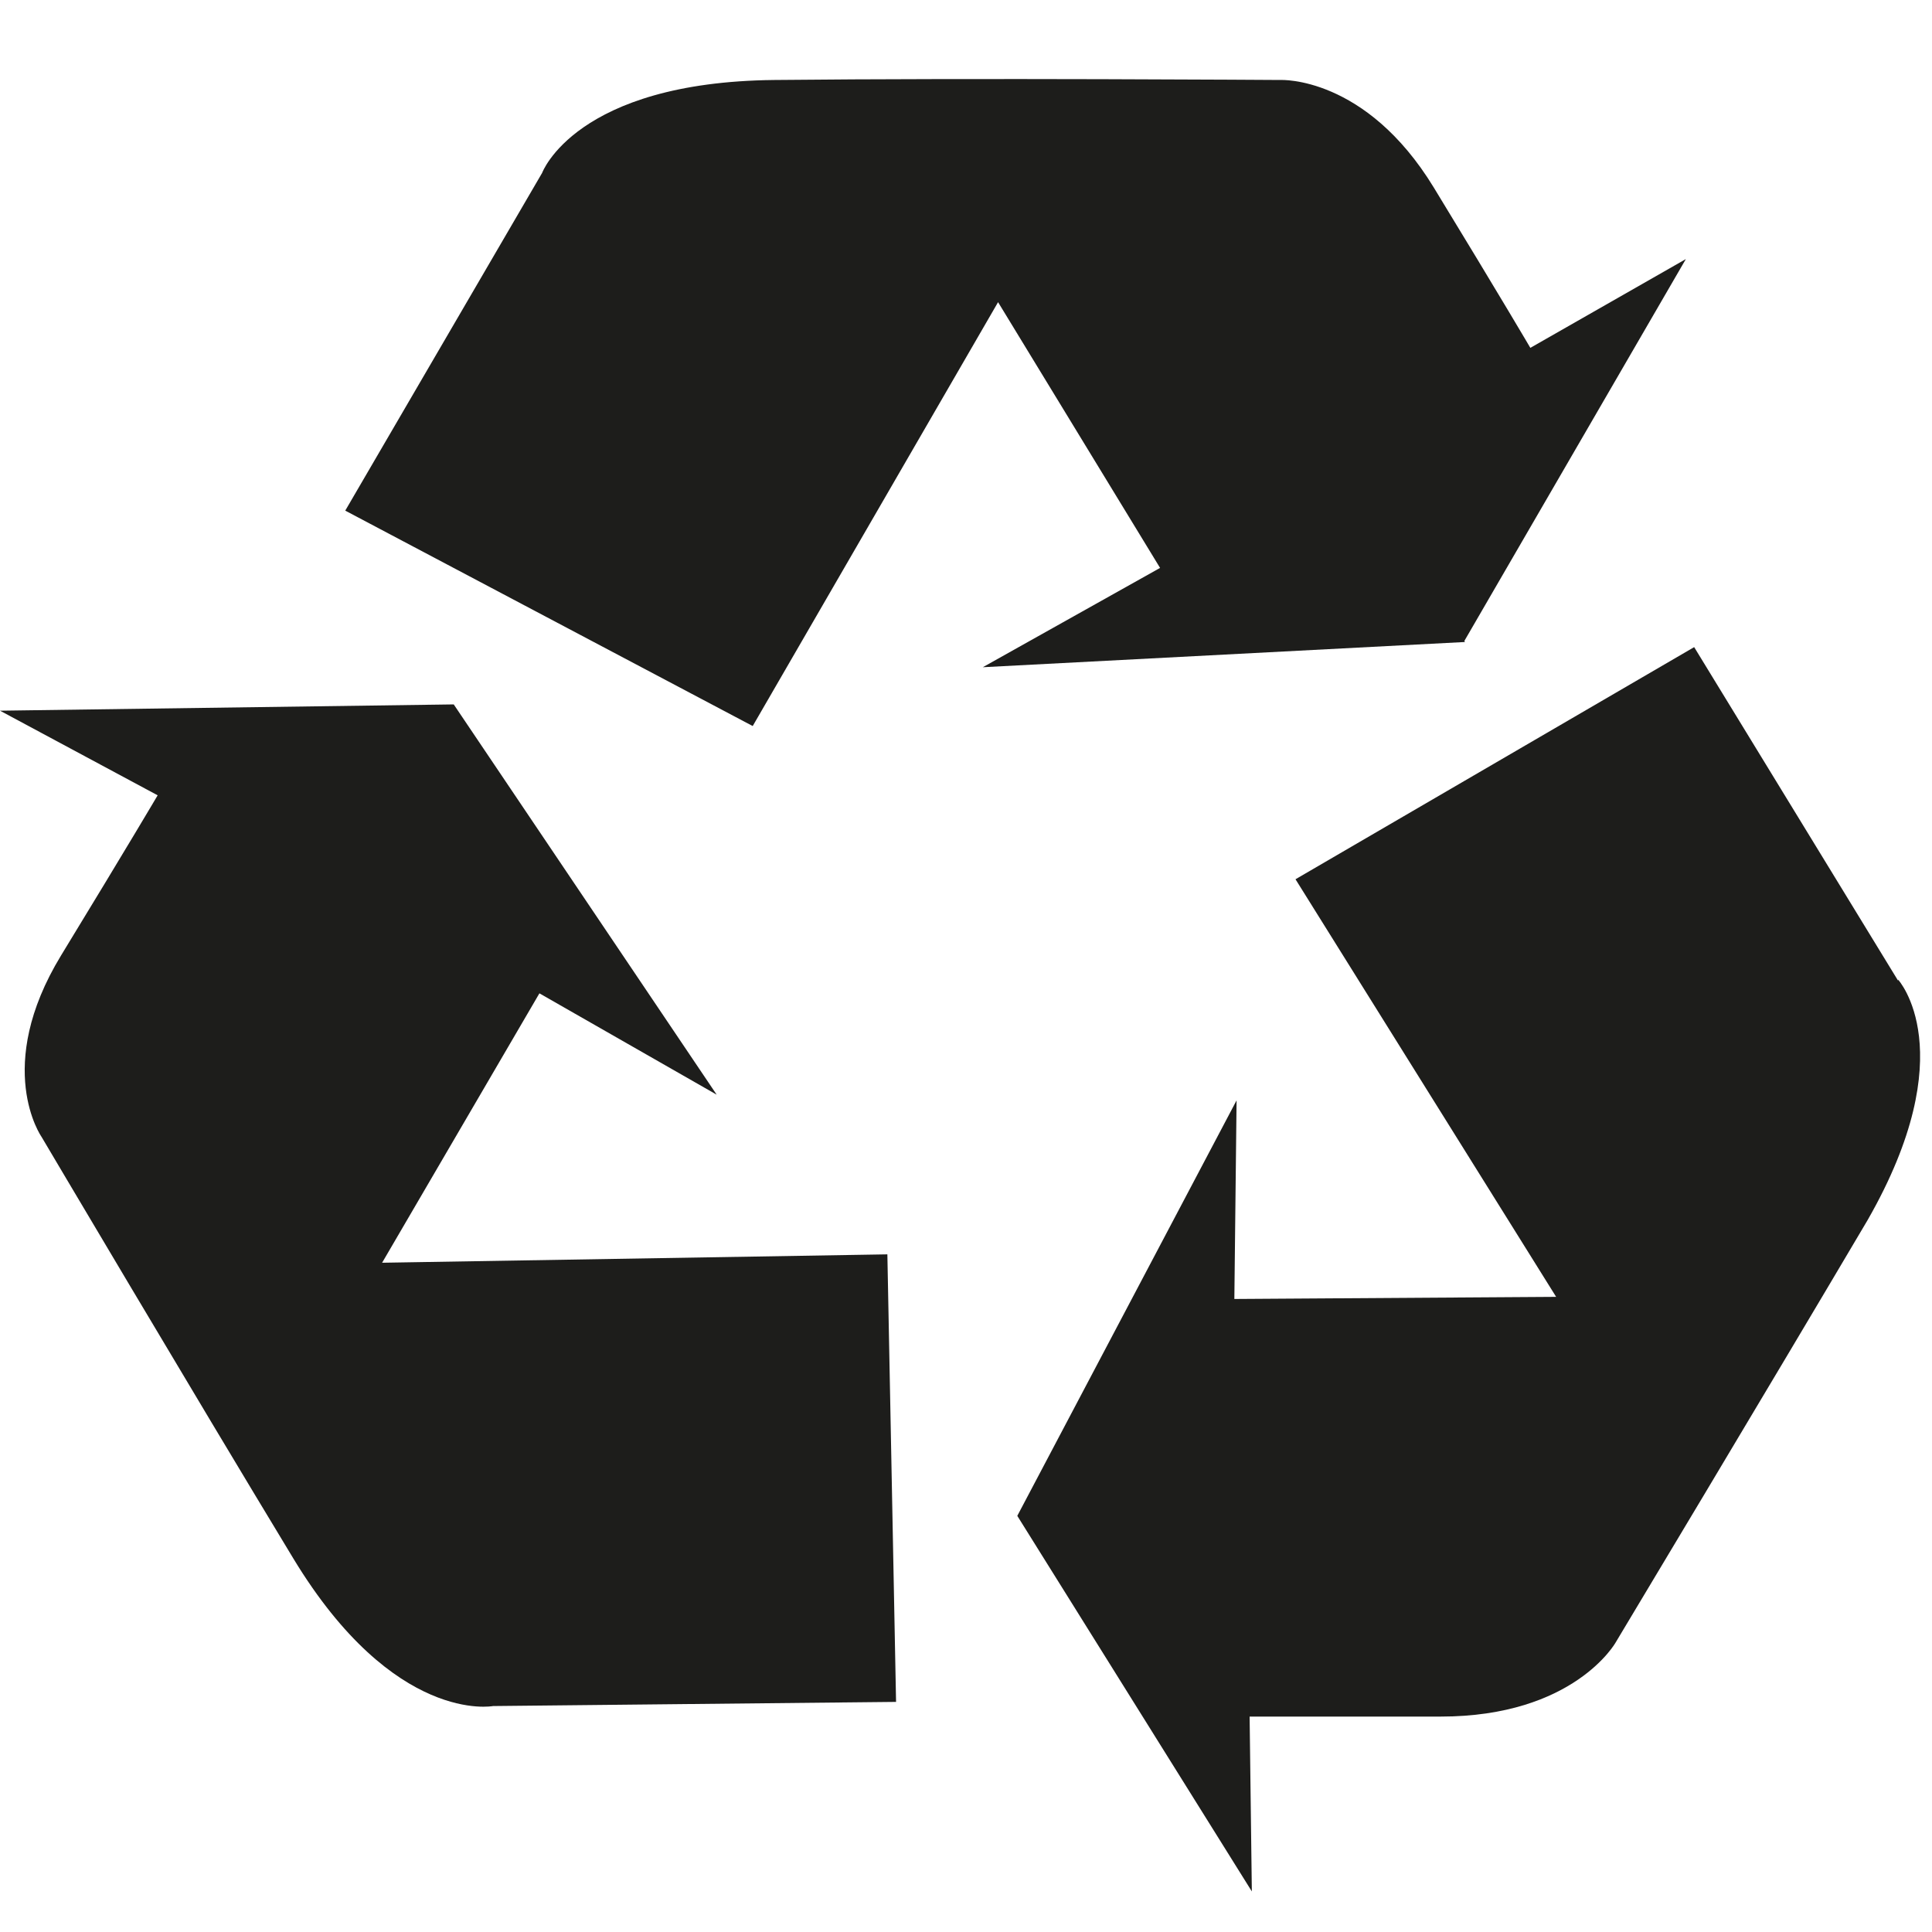
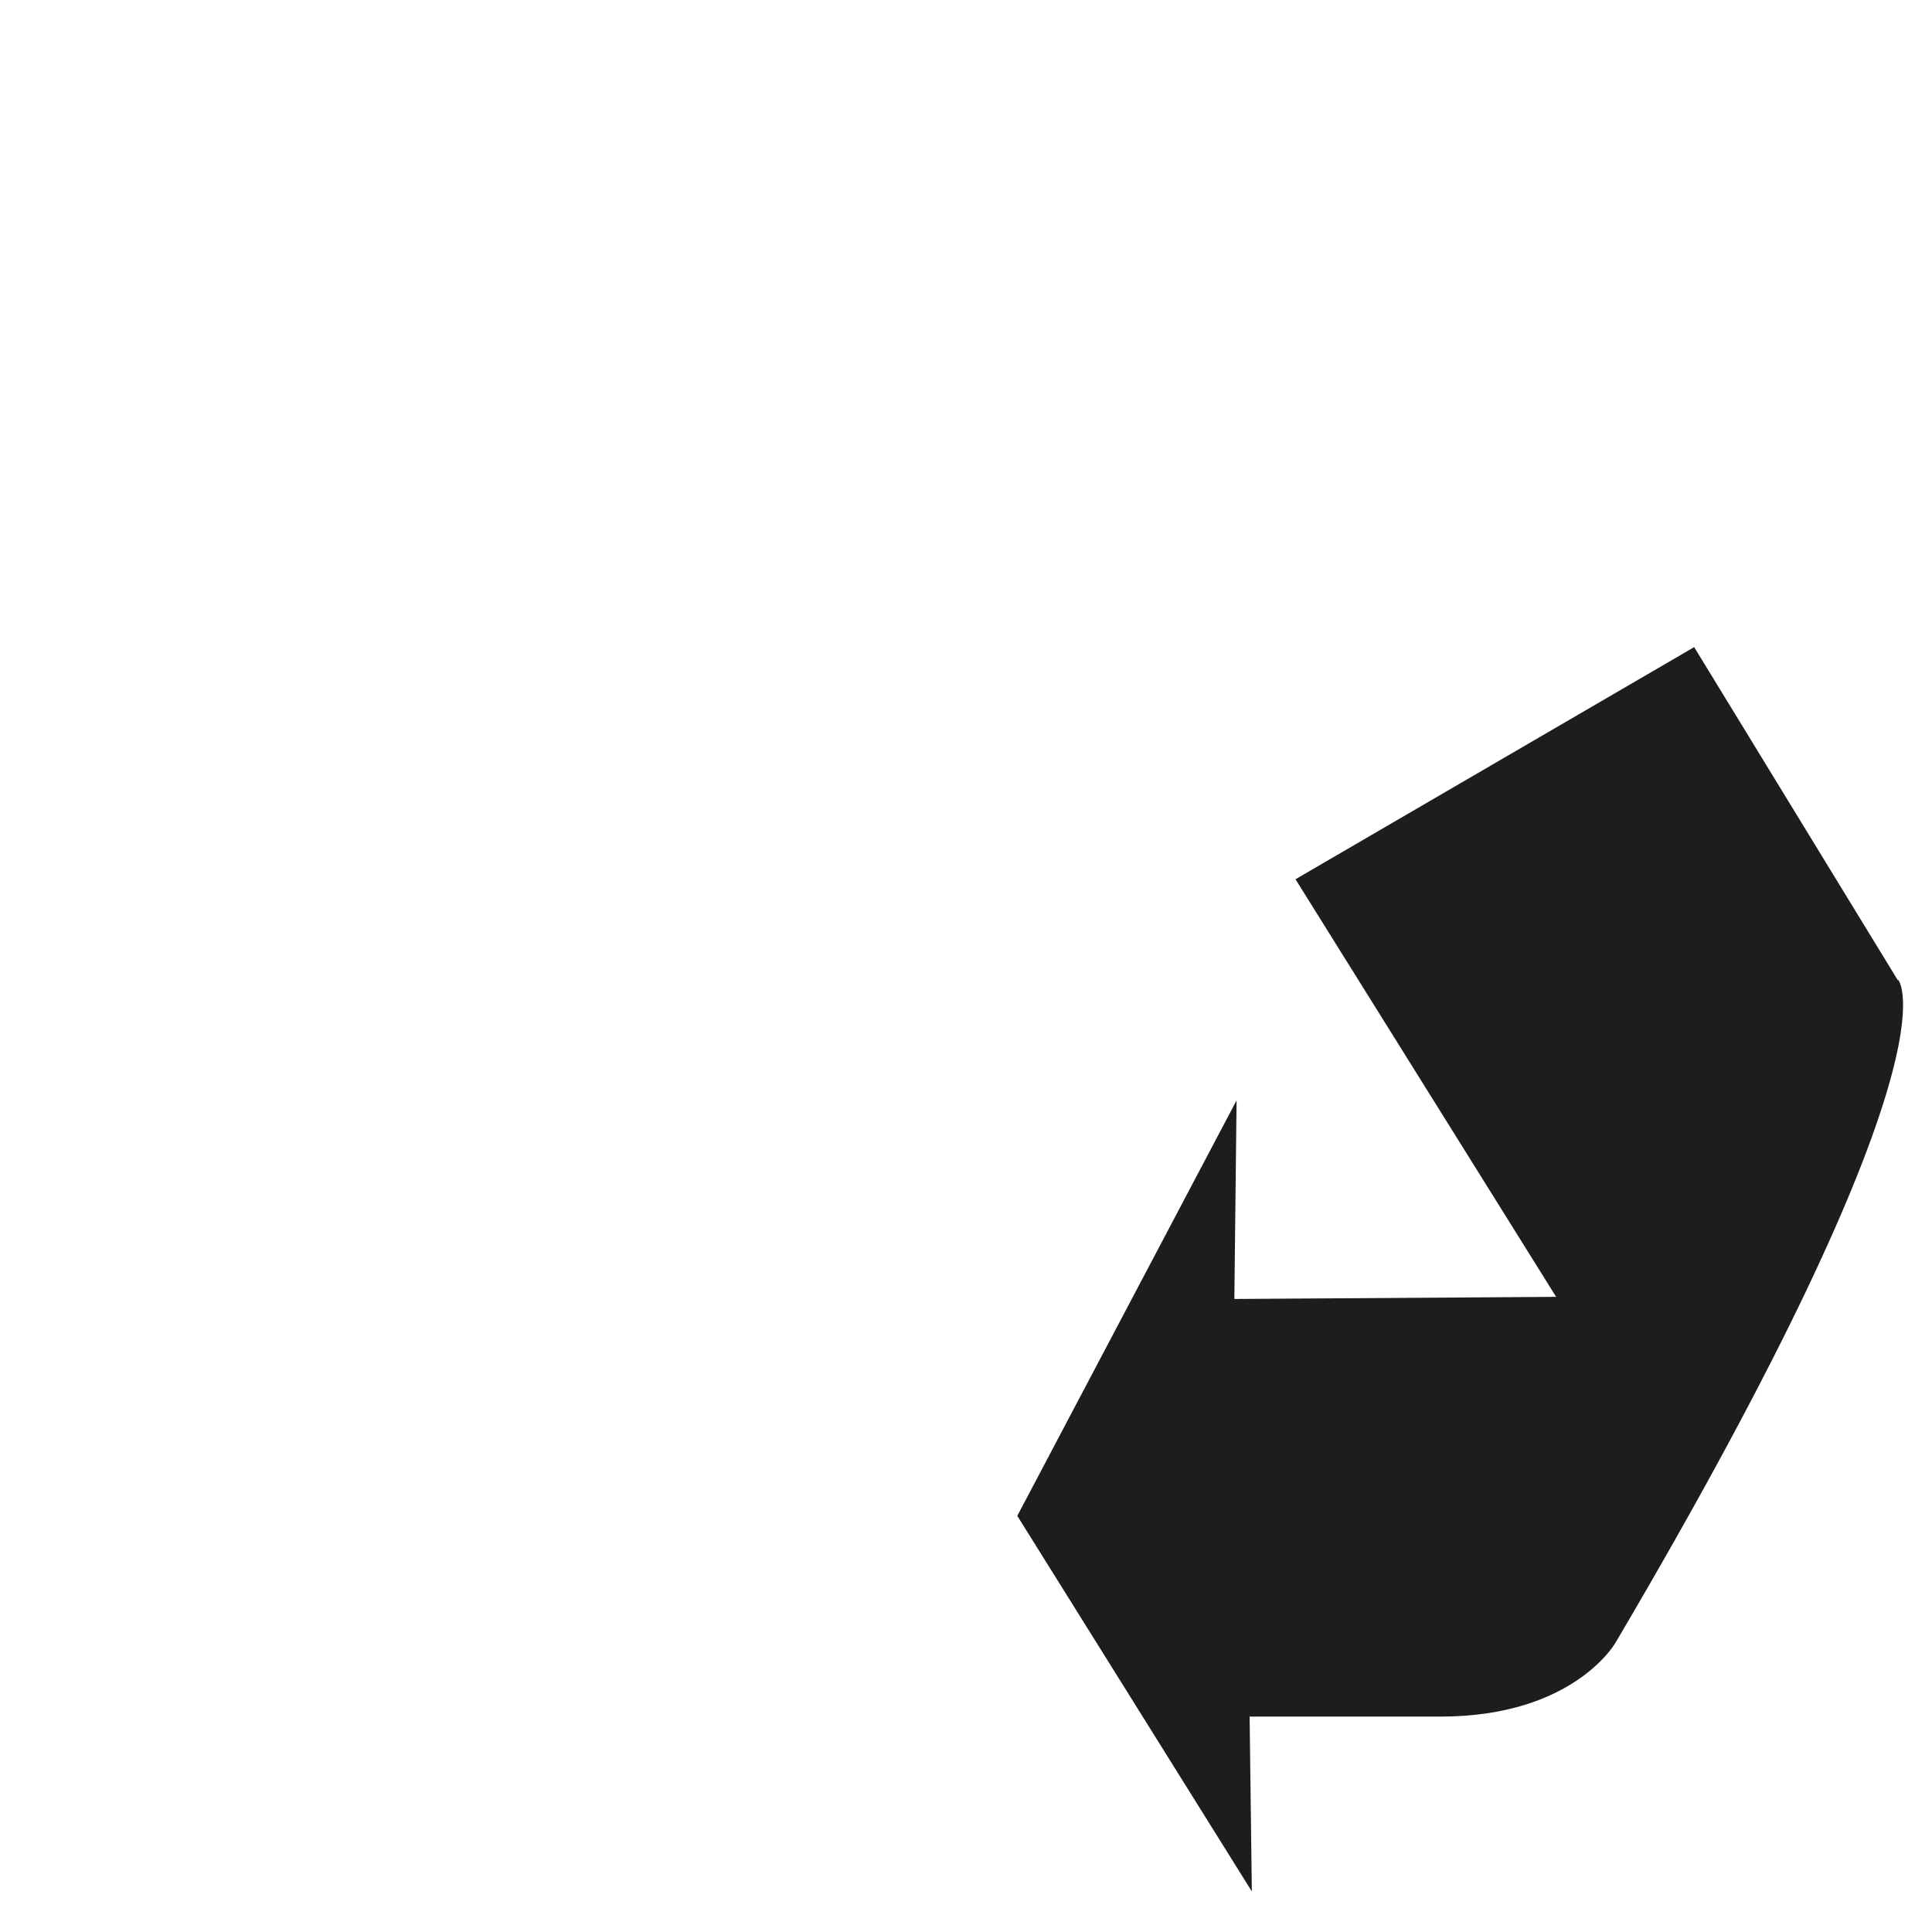
<svg xmlns="http://www.w3.org/2000/svg" width="20" height="20" viewBox="0 0 20 20" fill="none">
-   <path d="M15.159 6.635L17.452 2.682L15.842 3.601C15.842 3.601 15.549 3.1 14.843 1.942C14.137 0.784 13.257 0.828 13.257 0.828C13.257 0.828 10.084 0.806 8.017 0.828C5.957 0.849 5.612 1.79 5.612 1.79L3.574 5.286L7.792 7.516L10.332 3.128L12.009 5.879L10.174 6.907L15.165 6.646L15.159 6.635Z" fill="#1D1D1B" />
-   <path d="M3.952 13.078L5.584 10.283L7.419 11.332L4.697 7.292L0 7.357L1.632 8.233C1.632 8.233 1.338 8.733 0.632 9.891C-0.073 11.049 0.429 11.767 0.429 11.767C0.429 11.767 1.993 14.41 3.037 16.134C4.082 17.857 5.104 17.661 5.104 17.661L9.276 17.618L9.186 12.985L3.946 13.072L3.952 13.078Z" fill="#1D1D1B" />
-   <path d="M19.649 10.152L17.538 6.699L13.411 9.102L16.109 13.425L12.778 13.447L12.801 11.391L10.531 15.692L12.959 19.58L12.936 17.77H14.912C16.296 17.77 16.725 17.003 16.725 17.003C16.725 17.003 18.311 14.36 19.333 12.631C20.332 10.886 19.649 10.141 19.649 10.141" fill="#1D1D1B" />
+   <path d="M19.649 10.152L17.538 6.699L13.411 9.102L16.109 13.425L12.778 13.447L12.801 11.391L10.531 15.692L12.959 19.58L12.936 17.77H14.912C16.296 17.77 16.725 17.003 16.725 17.003C20.332 10.886 19.649 10.141 19.649 10.141" fill="#1D1D1B" />
</svg>